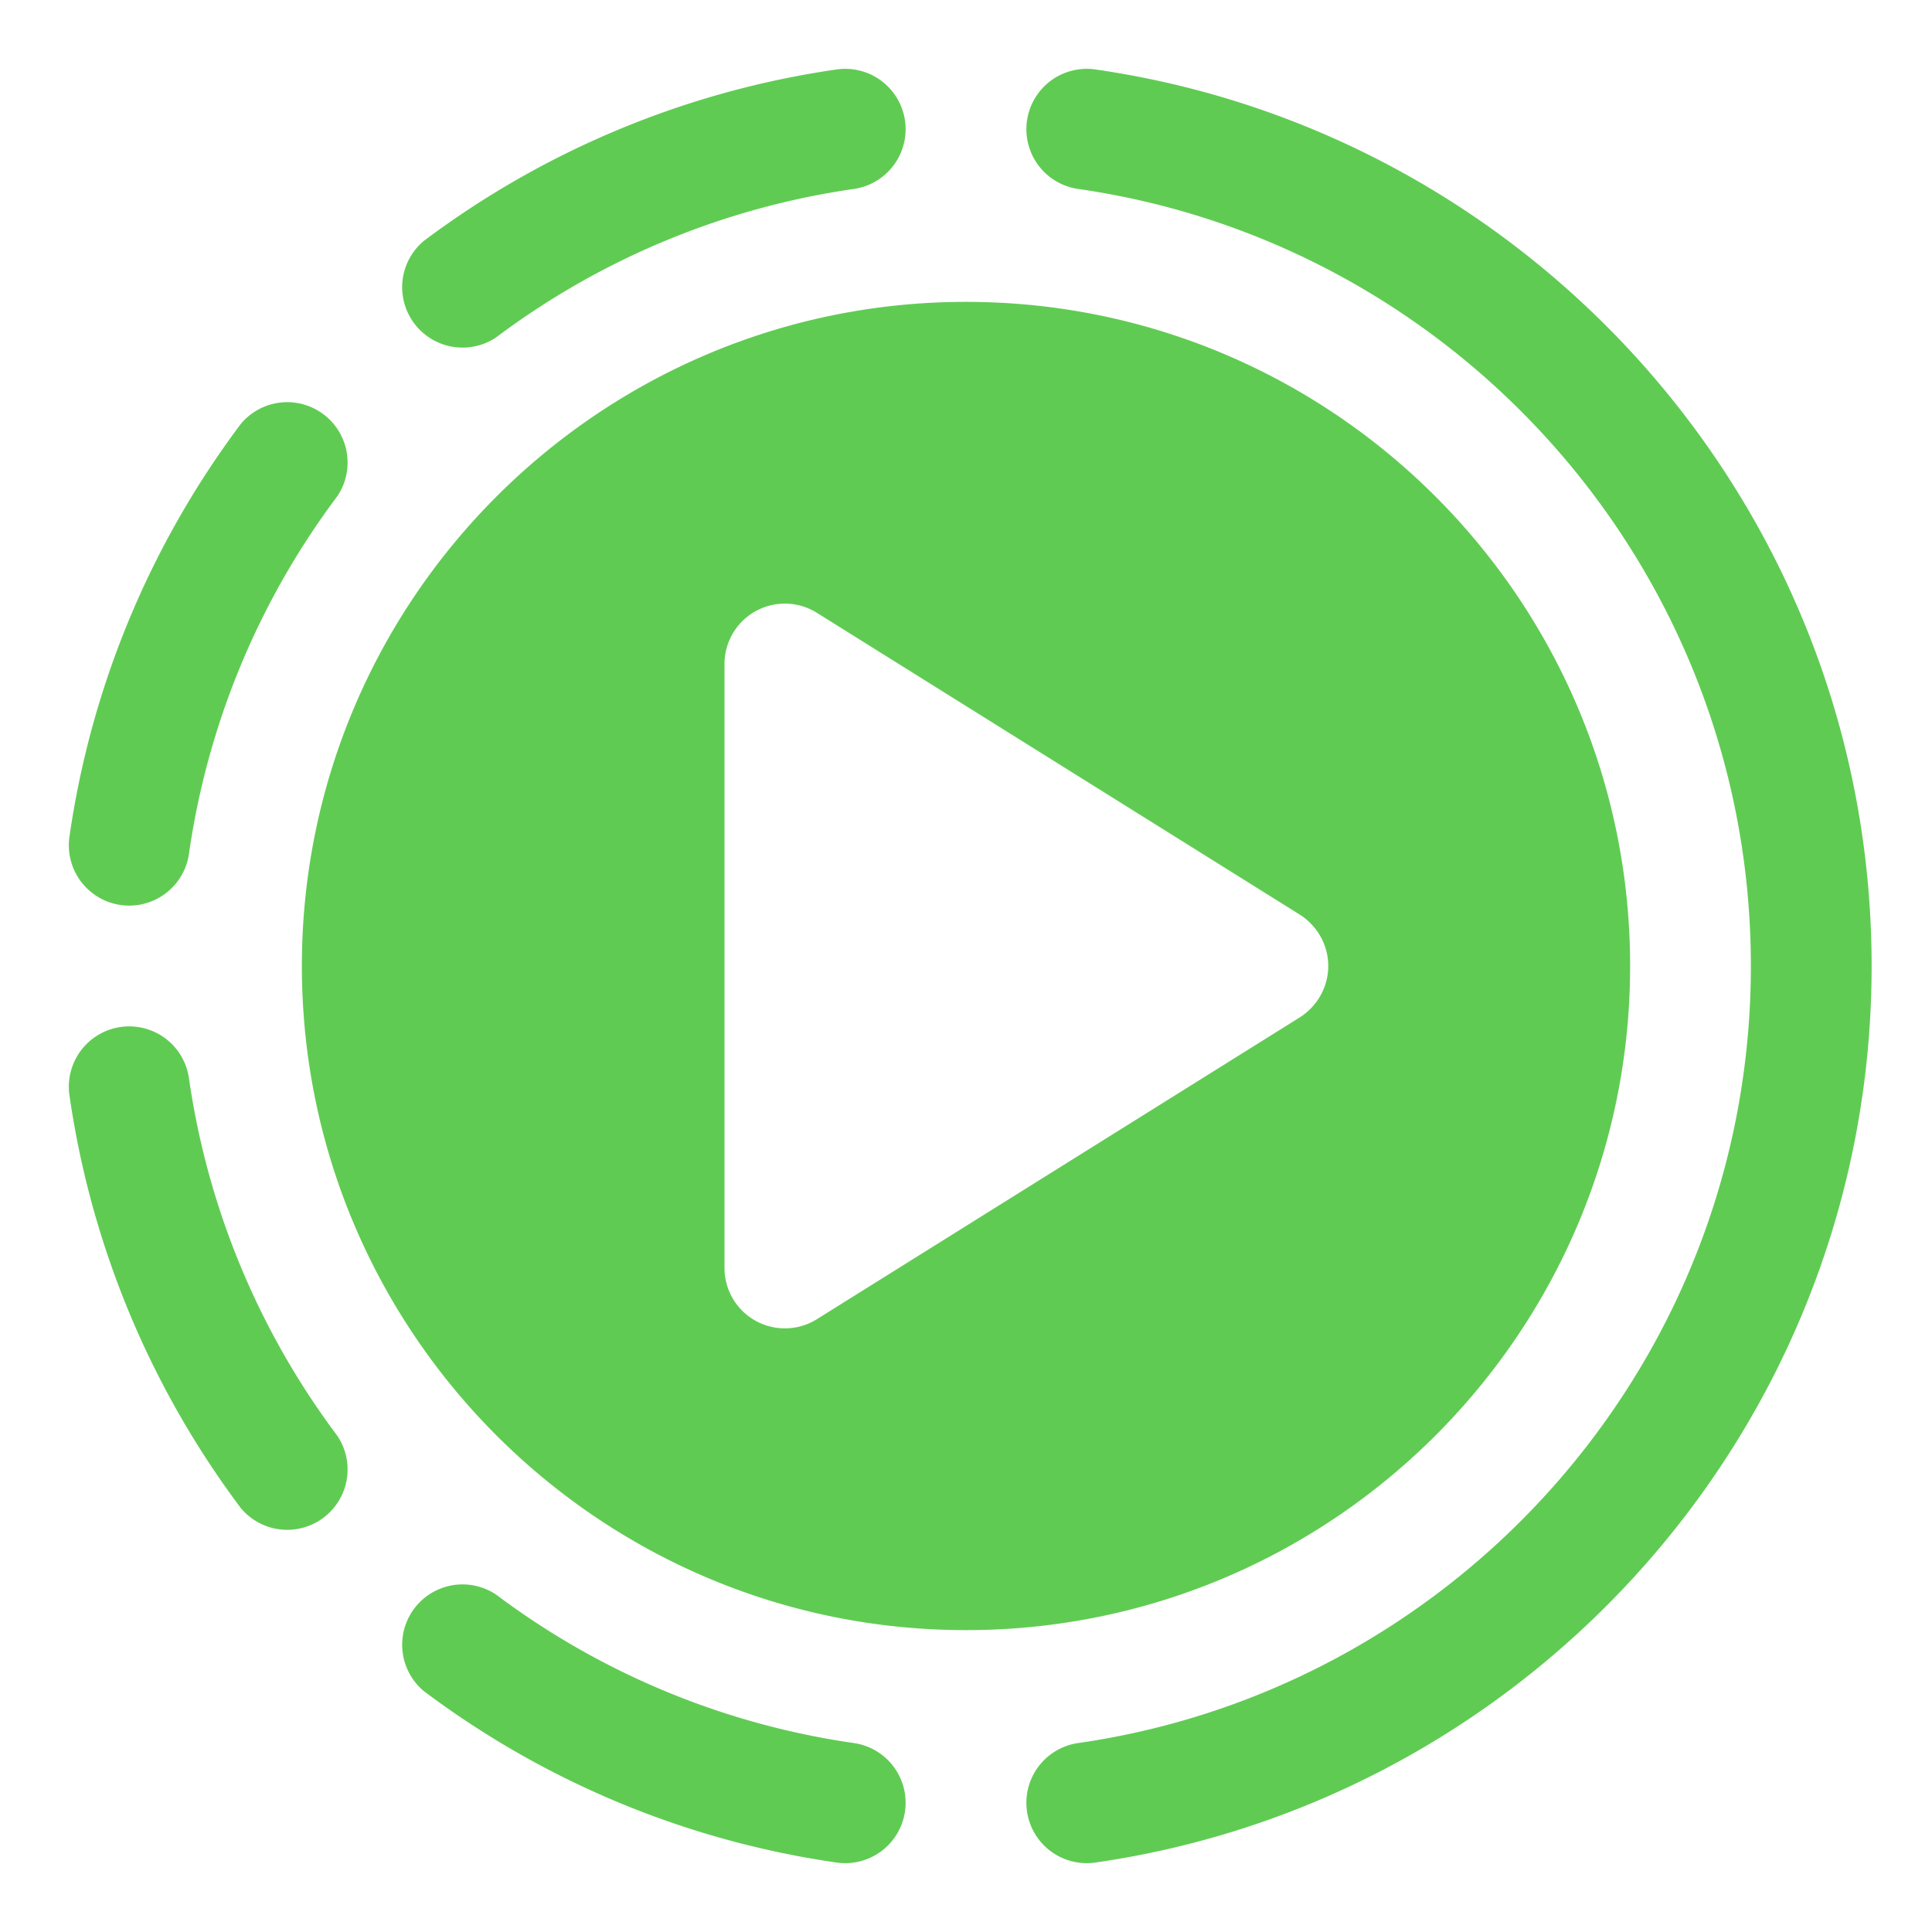
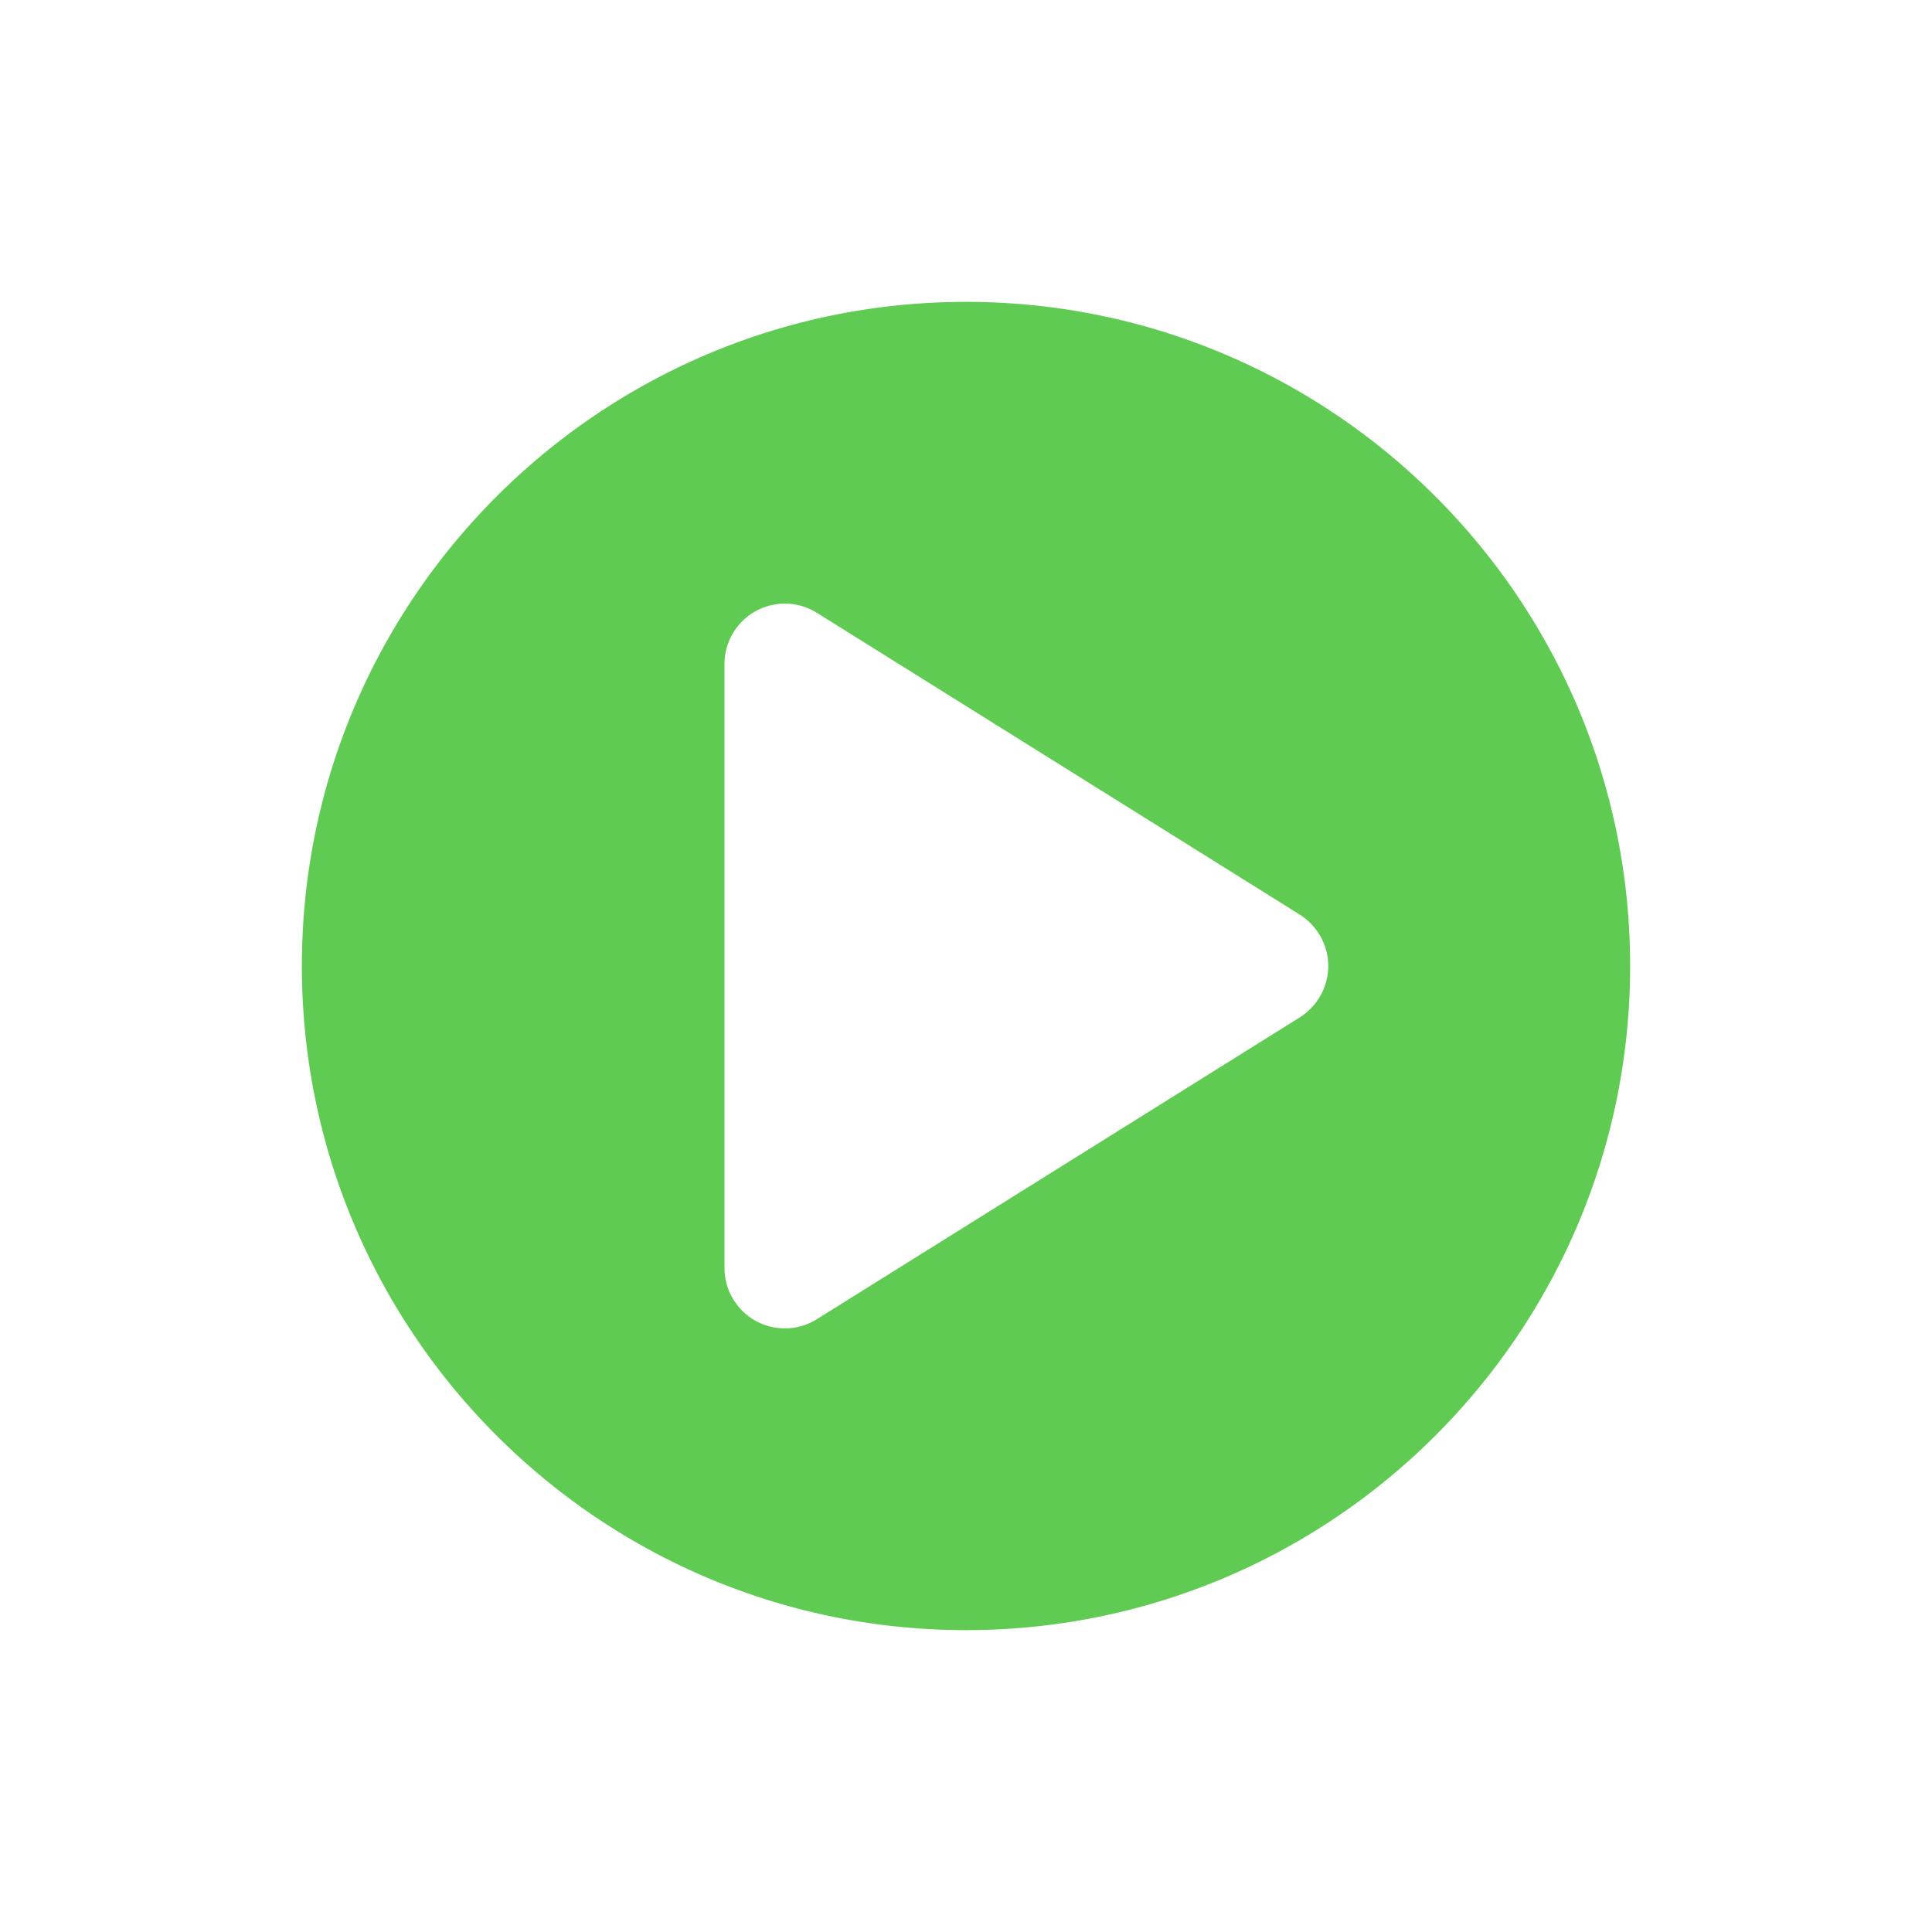
<svg xmlns="http://www.w3.org/2000/svg" xmlns:xlink="http://www.w3.org/1999/xlink" width="64" height="64" enable-background="new 0 0 512 512" fill-rule="evenodd" version="1.1" xml:space="preserve">
  <g class="layer">
    <title>Layer 1</title>
    <g id="svg_1">
-       <path d="m28.28,57.74a25.86,25.86 0 0 1 -11.85,-4.92a2,2 0 0 0 -2.39,3.2a29.86,29.86 0 0 0 13.68,5.68a2,2 0 0 0 2.26,-1.7a2,2 0 0 0 -1.7,-2.26zm7.44,-51.48c12.59,1.81 22.28,12.65 22.28,25.74s-9.69,23.93 -22.28,25.74a2,2 0 0 0 -1.7,2.26a2,2 0 0 0 2.26,1.7c14.53,-2.09 25.72,-14.6 25.72,-29.7s-11.19,-27.61 -25.72,-29.7a2,2 0 0 0 -2.26,1.7a2,2 0 0 0 1.7,2.26zm-24.54,41.31a25.87,25.87 0 0 1 -4.92,-11.85a2,2 0 0 0 -2.26,-1.7a2,2 0 0 0 -1.7,2.26a29.88,29.88 0 0 0 5.68,13.68a2,2 0 0 0 3.2,-2.39zm-4.92,-19.29a25.86,25.86 0 0 1 4.92,-11.85a2,2 0 0 0 -3.2,-2.39a29.86,29.86 0 0 0 -5.68,13.68a2,2 0 0 0 1.7,2.26a2,2 0 0 0 2.26,-1.7zm10.17,-17.1a25.87,25.87 0 0 1 11.85,-4.92a2,2 0 0 0 1.7,-2.26a2,2 0 0 0 -2.26,-1.7a29.88,29.88 0 0 0 -13.68,5.68a2,2 0 0 0 2.39,3.2z" data-original="#000000" fill="#60cb53" id="svg_2" />
      <path d="m32,10c-12.14,0 -22,9.86 -22,22s9.86,22 22,22s22,-9.86 22,-22s-9.86,-22 -22,-22zm11.06,23.7c0.58,-0.37 0.94,-1.01 0.94,-1.7s-0.36,-1.33 -0.94,-1.7l-16,-10a2,2 0 0 0 -3.06,1.7l0,20a2,2 0 0 0 3.06,1.7l16,-10z" data-original="#000000" fill="#60cb53" id="svg_3" />
    </g>
    <image height="0" id="svg_4" width="0" x="33" xlink:href="./images/logo.svg" y="42.5" />
    <image height="0" id="svg_5" width="0" x="33" xlink:href="./images/logo.svg" y="42.5" />
  </g>
</svg>